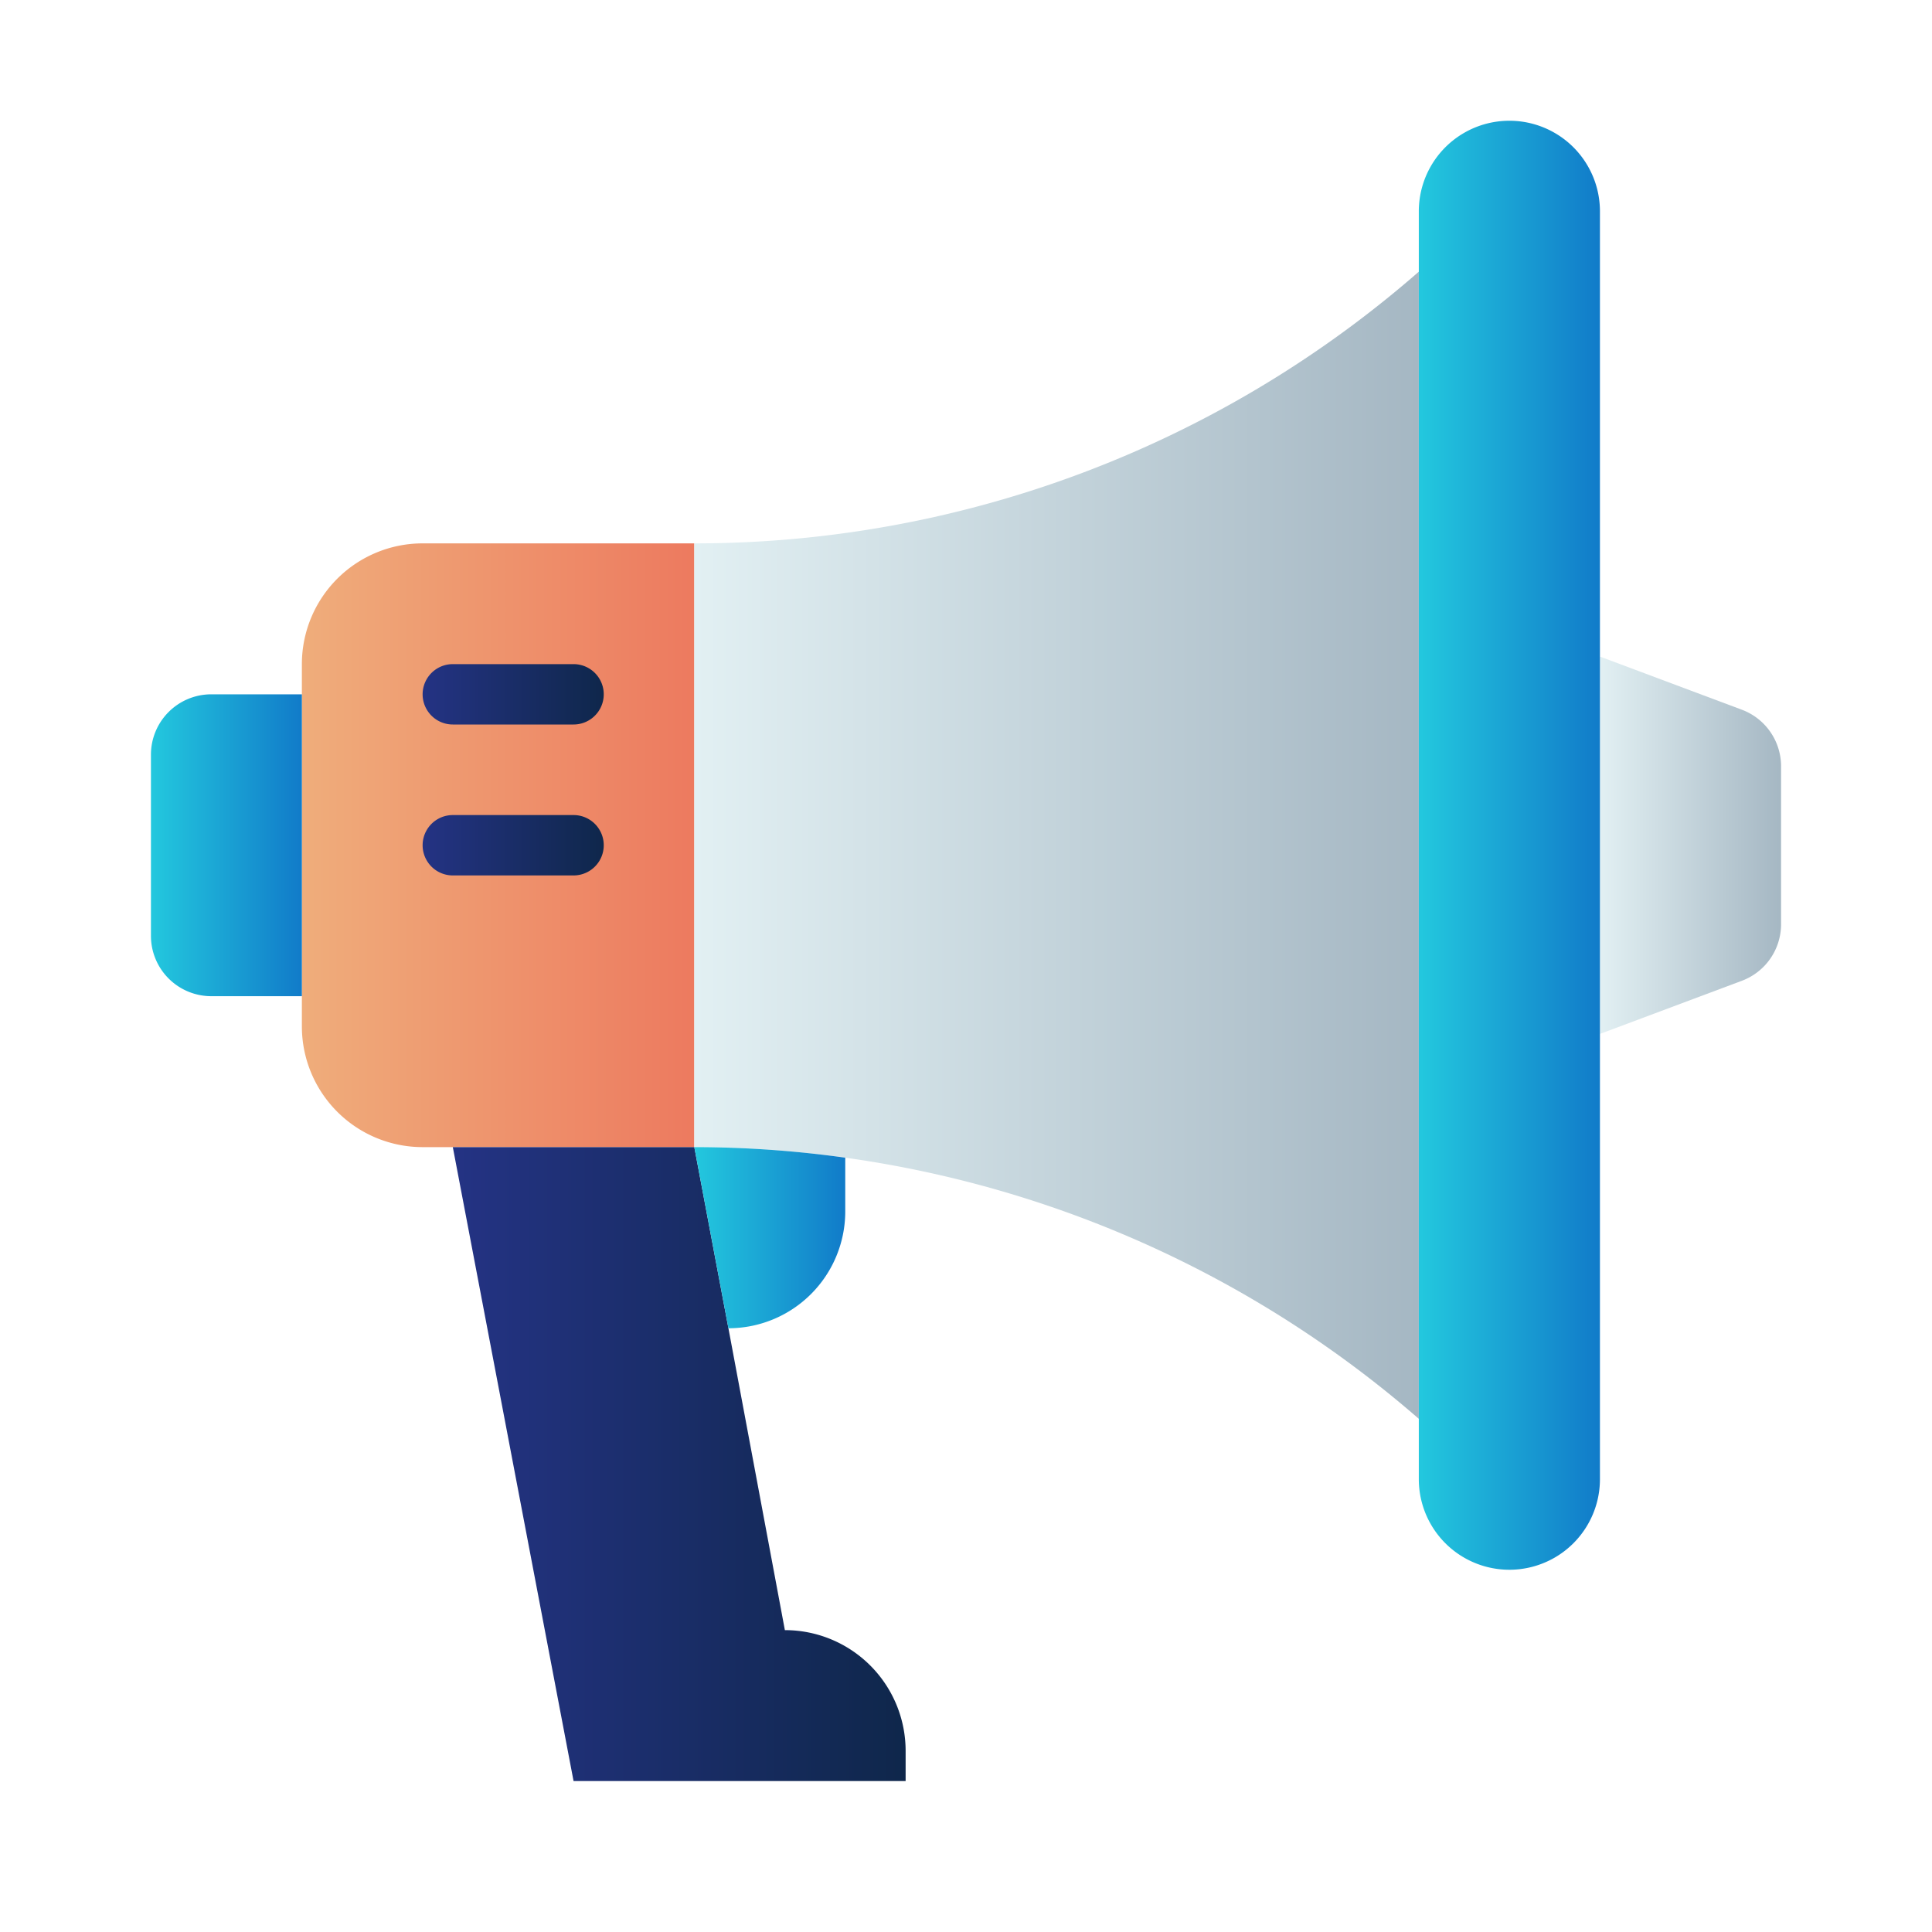
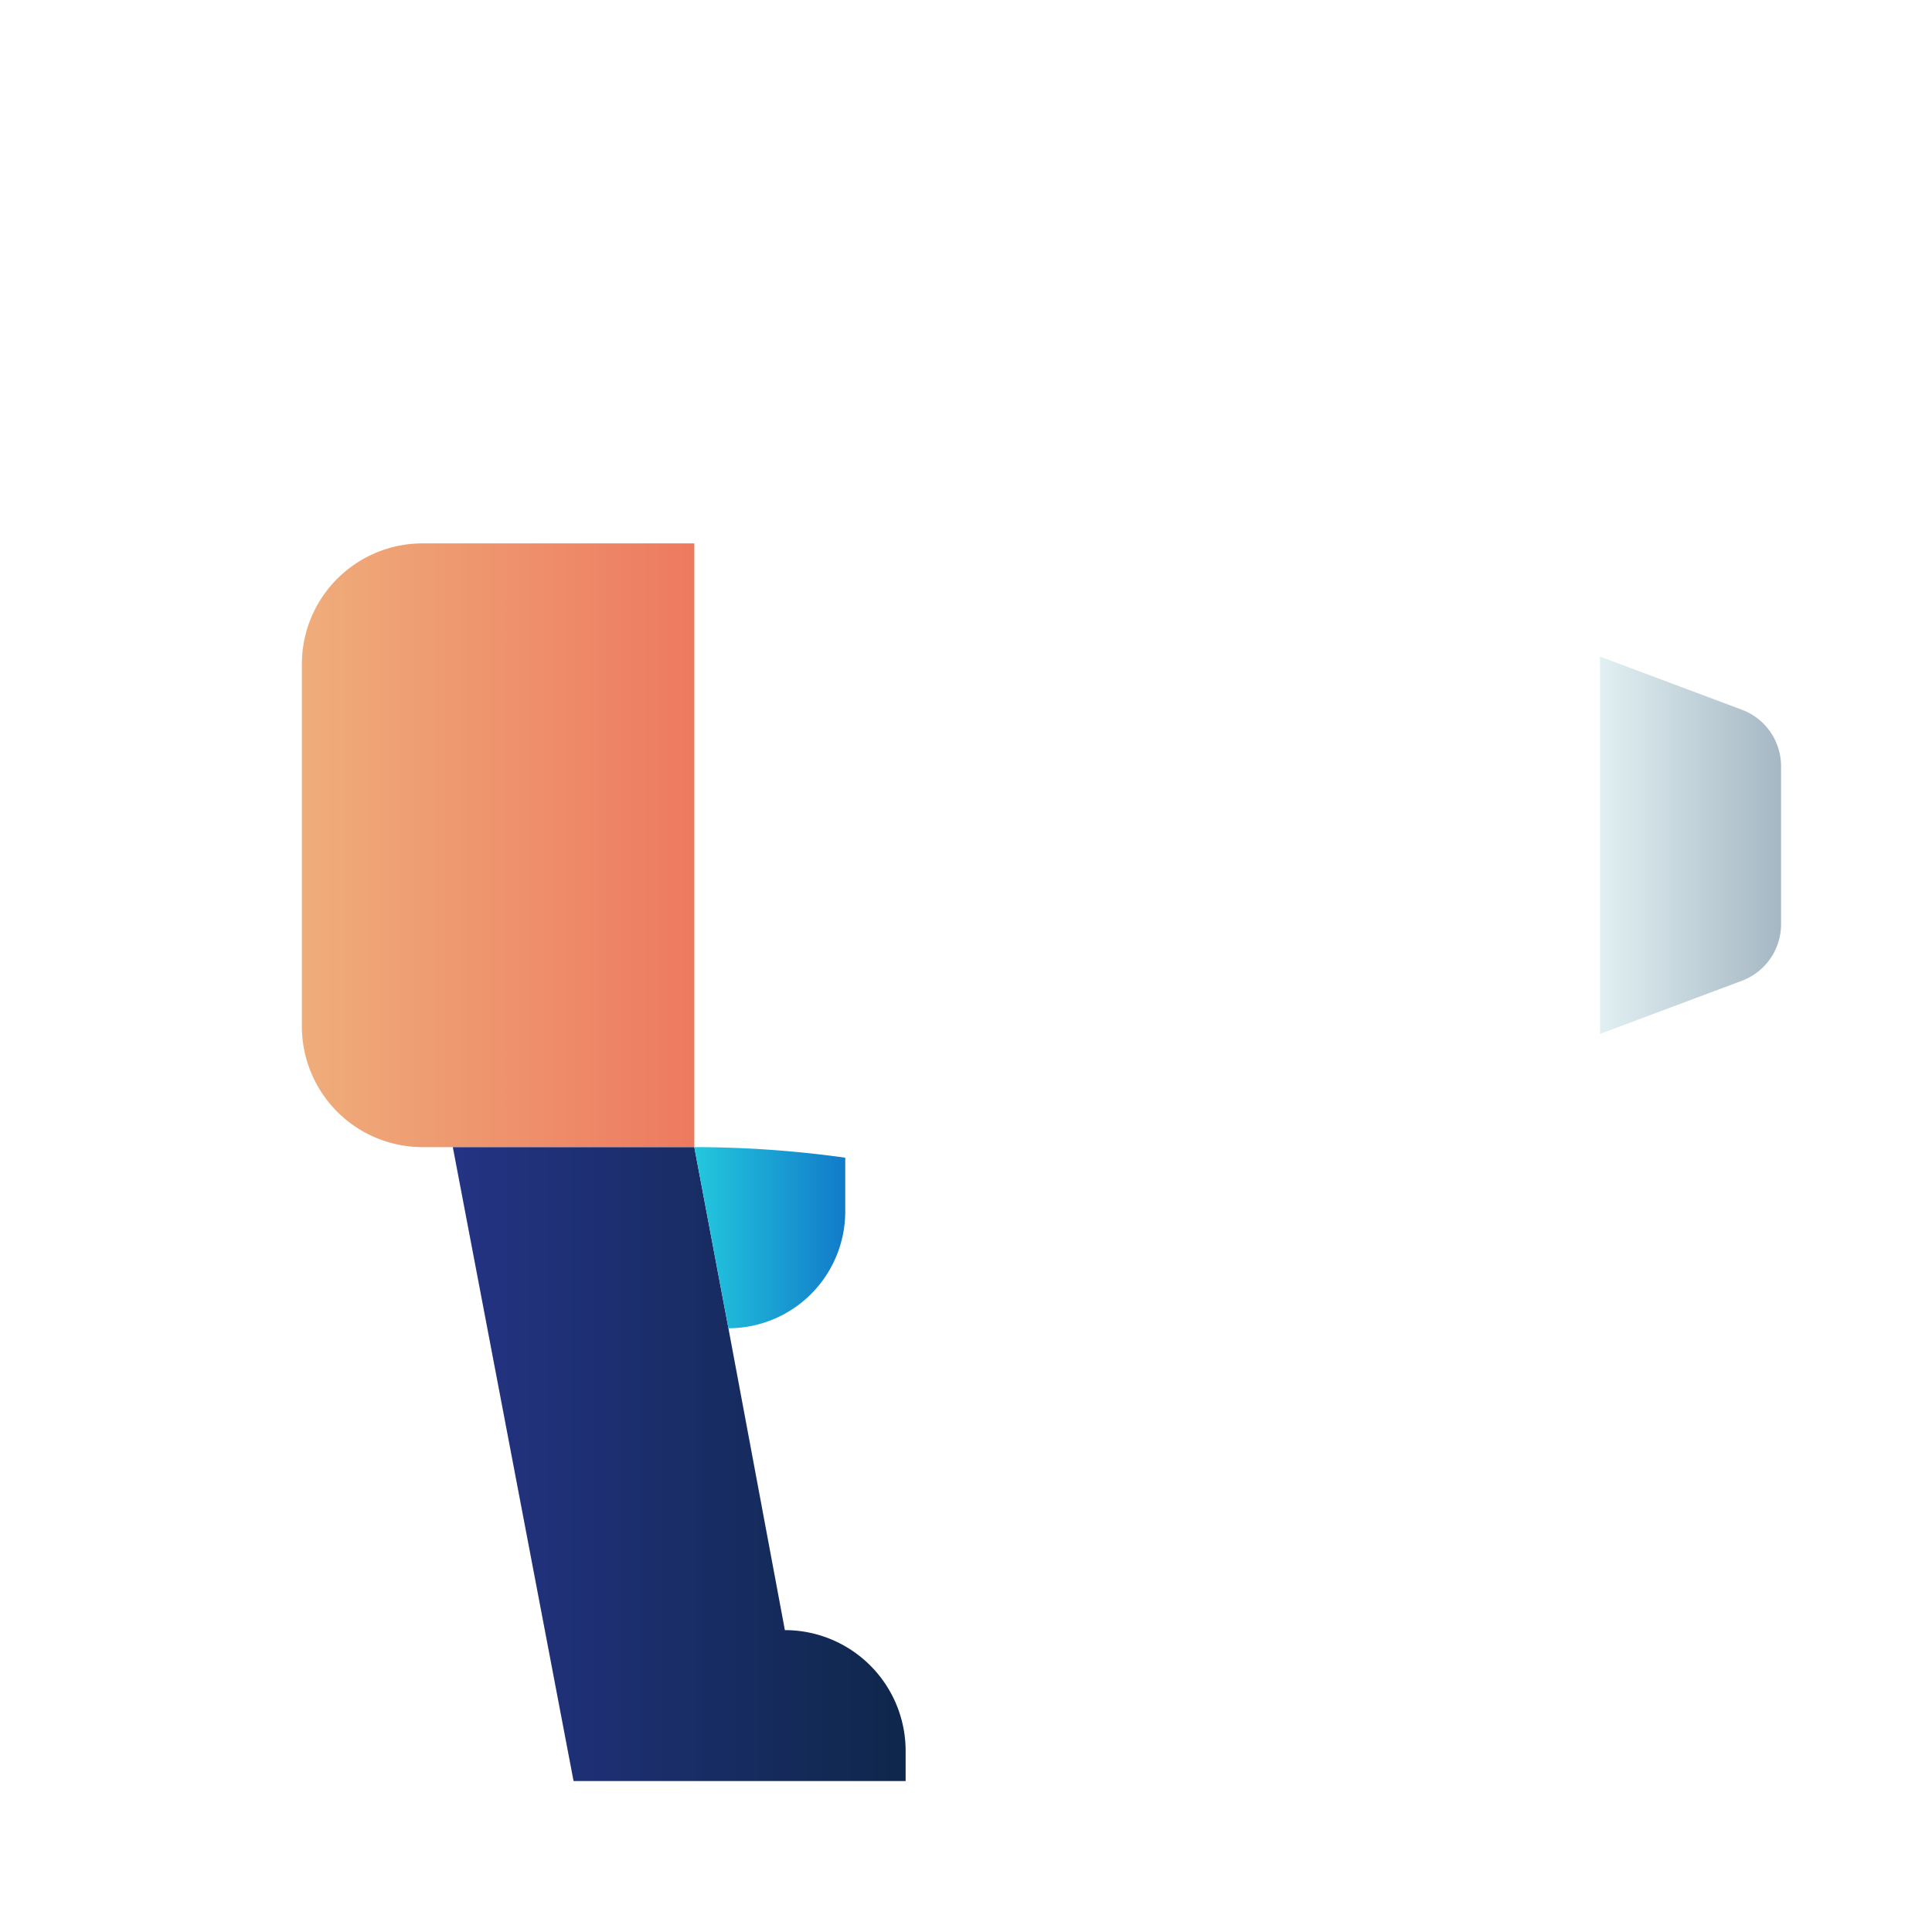
<svg xmlns="http://www.w3.org/2000/svg" xmlns:xlink="http://www.w3.org/1999/xlink" viewBox="0 0 64 64">
  <defs>
    <style>.cls-1{fill:url(#linear-gradient);}.cls-2{fill:url(#linear-gradient-2);}.cls-3{fill:url(#linear-gradient-3);}.cls-4{fill:url(#linear-gradient-4);}.cls-5{fill:url(#linear-gradient-5);}.cls-6{fill:url(#linear-gradient-6);}.cls-7{fill:url(#linear-gradient-7);}.cls-8{fill:url(#linear-gradient-8);}.cls-9{fill:url(#linear-gradient-9);}</style>
    <linearGradient id="linear-gradient" x1="10" y1="28" x2="23" y2="28" gradientUnits="userSpaceOnUse">
      <stop offset="0" stop-color="#efad7b" />
      <stop offset="1" stop-color="#ed7a5f" />
    </linearGradient>
    <linearGradient id="linear-gradient-2" x1="23" y1="28.01" x2="47" y2="28.01" gradientUnits="userSpaceOnUse">
      <stop offset="0" stop-color="#e2f0f3" />
      <stop offset="1" stop-color="#a5b7c3" />
    </linearGradient>
    <linearGradient id="linear-gradient-3" x1="53" y1="28" x2="59" y2="28" xlink:href="#linear-gradient-2" />
    <linearGradient id="linear-gradient-4" x1="5" y1="28" x2="10" y2="28" gradientUnits="userSpaceOnUse">
      <stop offset="0" stop-color="#23c8de" />
      <stop offset="1" stop-color="#117bc9" />
    </linearGradient>
    <linearGradient id="linear-gradient-5" x1="15" y1="48.5" x2="30" y2="48.5" gradientUnits="userSpaceOnUse">
      <stop offset="0" stop-color="#243384" />
      <stop offset="1" stop-color="#0f274b" />
    </linearGradient>
    <linearGradient id="linear-gradient-6" x1="23" y1="41" x2="28" y2="41" xlink:href="#linear-gradient-4" />
    <linearGradient id="linear-gradient-7" x1="14" y1="23" x2="20" y2="23" xlink:href="#linear-gradient-5" />
    <linearGradient id="linear-gradient-8" x1="14" y1="28" x2="20" y2="28" xlink:href="#linear-gradient-5" />
    <linearGradient id="linear-gradient-9" x1="47" x2="53" xlink:href="#linear-gradient-4" />
  </defs>
  <title>advertising</title>
  <g id="advertising">
    <path class="cls-1" d="M23,38H14a4,4,0,0,1-4-4V22a4,4,0,0,1,4-4h9Z" />
-     <path class="cls-2" d="M47,9V47a36.64,36.64,0,0,0-24-9V18a36.45,36.45,0,0,0,14.66-3.07A36.46,36.46,0,0,0,47,9Z" />
    <path class="cls-3" d="M59,25.39v5.22a2,2,0,0,1-1.3,1.88L53,34.25V21.75l4.7,1.76A2,2,0,0,1,59,25.39Z" />
-     <path class="cls-4" d="M7,23h3a0,0,0,0,1,0,0V33a0,0,0,0,1,0,0H7a2,2,0,0,1-2-2V25A2,2,0,0,1,7,23Z" />
    <path class="cls-5" d="M30,58v1H19L15,38h8l1.13,6L26,54A4,4,0,0,1,30,58Z" />
    <path class="cls-6" d="M28,38.35v1.78A3.87,3.87,0,0,1,24.13,44h0L23,38A36.21,36.21,0,0,1,28,38.35Z" />
-     <path class="cls-7" d="M19,24H15a1,1,0,0,1,0-2h4a1,1,0,0,1,0,2Z" />
-     <path class="cls-8" d="M19,29H15a1,1,0,0,1,0-2h4a1,1,0,0,1,0,2Z" />
-     <path class="cls-9" d="M53,7V49a3,3,0,0,1-6,0V7a3,3,0,0,1,6,0Z" />
  </g>
</svg>